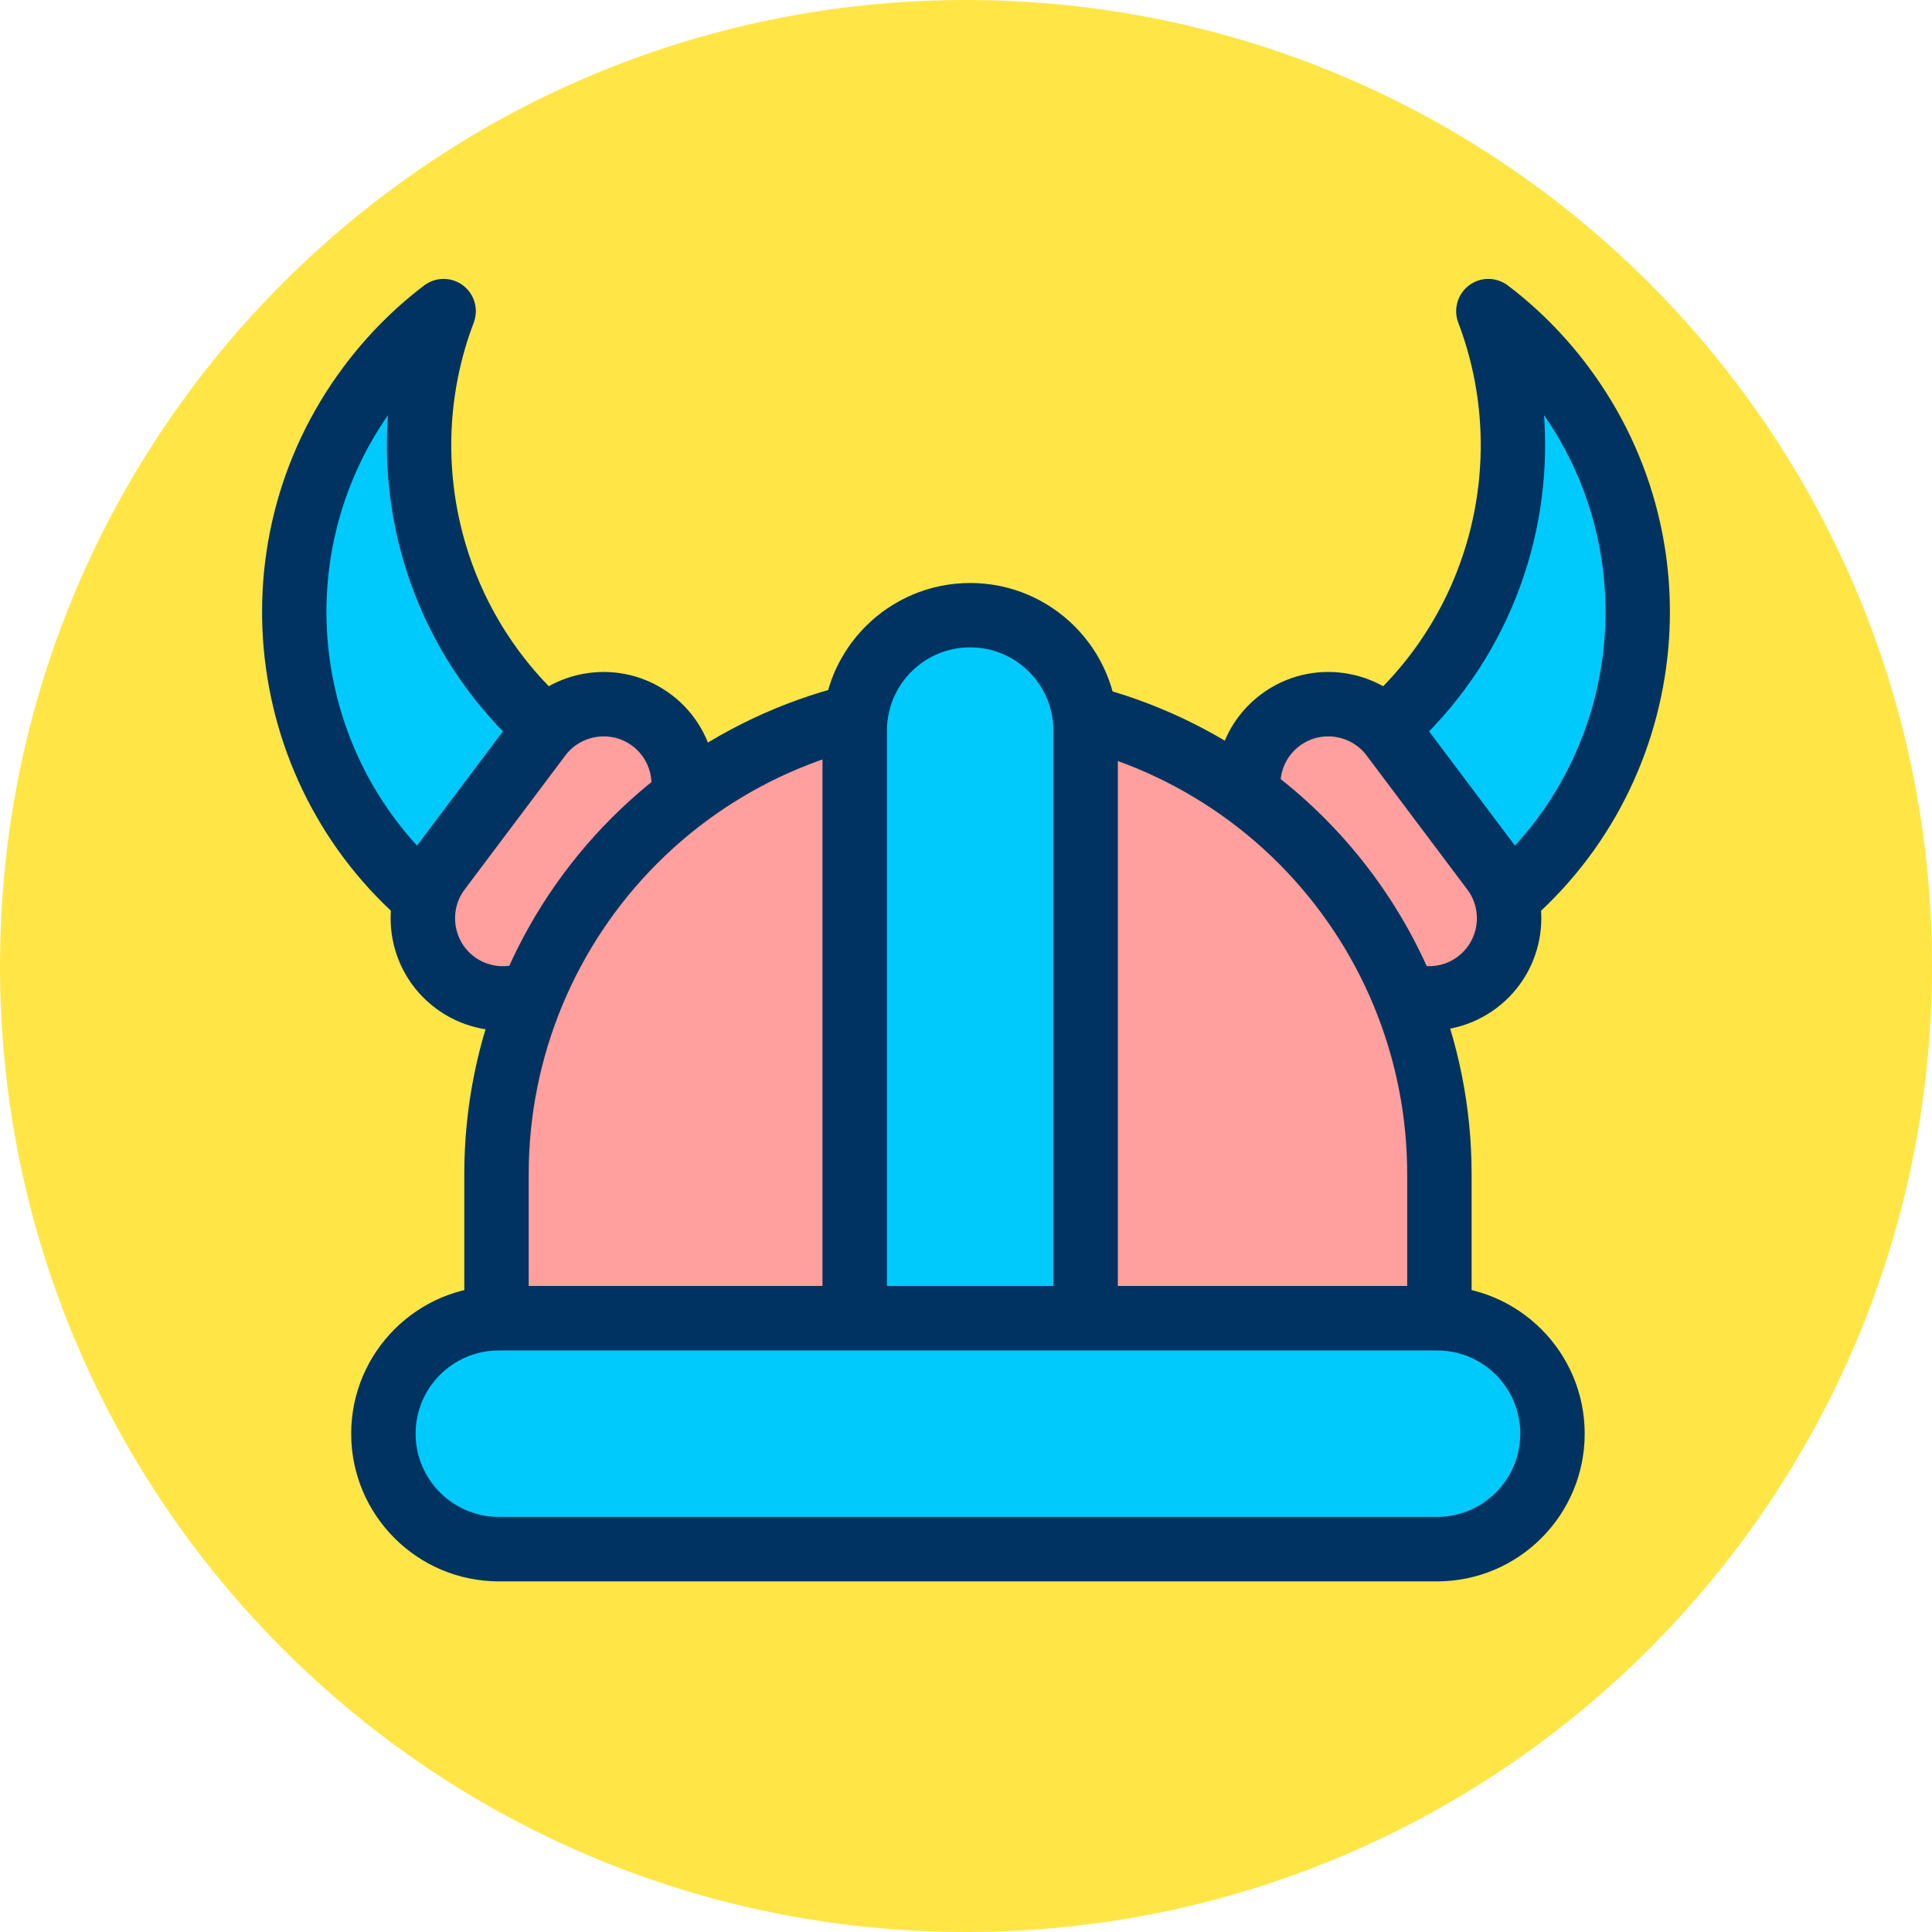
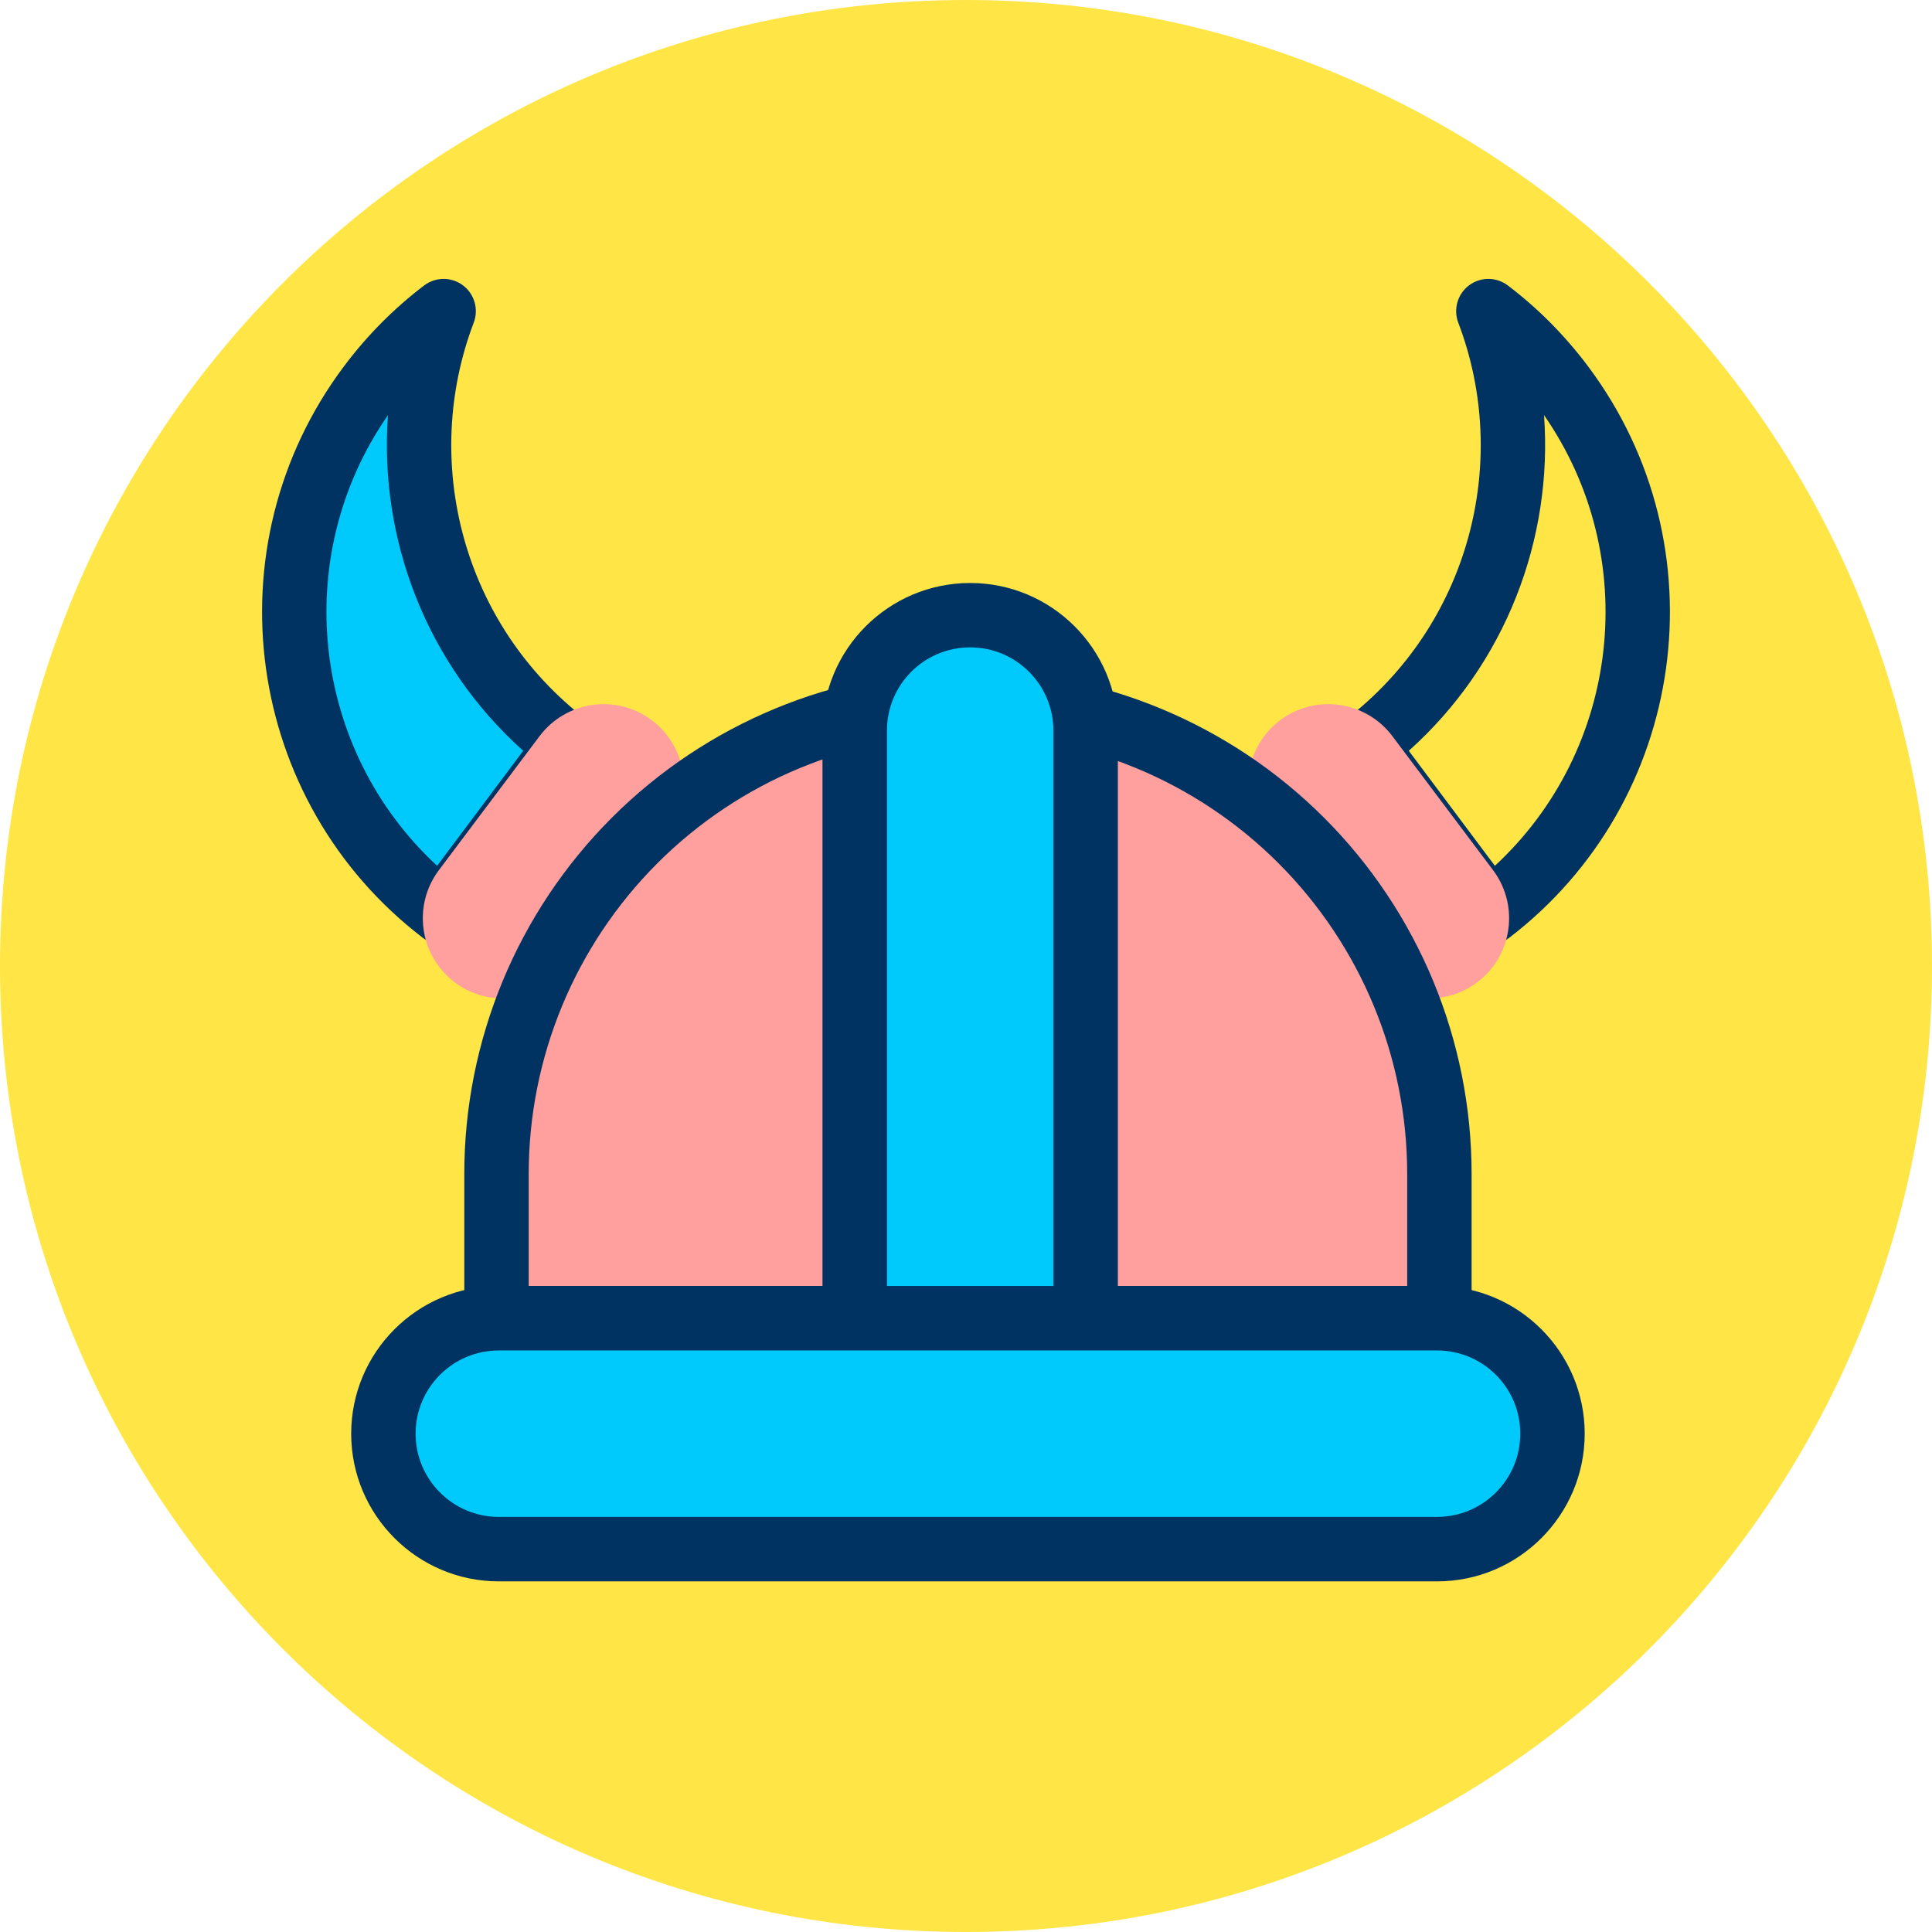
<svg xmlns="http://www.w3.org/2000/svg" xmlns:ns1="http://www.serif.com/" width="100%" height="100%" viewBox="0 0 120 120" version="1.1" xml:space="preserve" style="fill-rule:evenodd;clip-rule:evenodd;stroke-linejoin:round;stroke-miterlimit:2;">
  <g transform="matrix(1,0,0,1,-433.43,-971.985)">
    <g id="_21" ns1:id="21" transform="matrix(1,0,0,1,433.43,971.985)">
      <rect x="0" y="0" width="120" height="120" style="fill:none;" />
      <g id="Warstwa-1" ns1:id="Warstwa 1">
        <g transform="matrix(-1,0,0,1,60,120)">
          <path d="M0,-120C-33.137,-120 -60,-93.137 -60,-60C-60,-26.863 -33.137,0 0,0C33.137,0 60,-26.863 60,-60C60,-93.137 33.137,-120 0,-120" style="fill:rgb(255,230,70);fill-rule:nonzero;" />
        </g>
        <g transform="matrix(1,0,0,1,-0.437,1)">
          <g transform="matrix(0.497,-0.664,0.664,0.497,-837.913,-243.308)">
            <path d="M336.965,1051.75C337.126,1036.27 349.744,1023.75 365.263,1023.75C367.969,1023.75 370.586,1024.13 373.063,1024.84C361.324,1028.2 352.699,1038.96 352.565,1051.75L336.965,1051.75Z" style="fill:rgb(0,202,251);" />
          </g>
          <g transform="matrix(0.497,-0.664,0.664,0.497,-837.913,-243.308)">
            <path d="M334.555,1051.72C334.548,1052.37 334.799,1052.99 335.252,1053.44C335.705,1053.9 336.322,1054.16 336.965,1054.16L352.565,1054.16C353.886,1054.16 354.961,1053.1 354.975,1051.77C355.097,1040.08 362.988,1030.23 373.727,1027.16C374.761,1026.86 375.474,1025.91 375.474,1024.84C375.474,1023.76 374.761,1022.82 373.727,1022.52C371.039,1021.75 368.199,1021.34 365.263,1021.34C348.422,1021.34 334.73,1034.92 334.555,1051.72ZM364.326,1026.17C356.522,1031.17 351.125,1039.61 350.272,1049.34L339.514,1049.34C340.838,1036.63 351.377,1026.64 364.326,1026.17Z" style="fill:rgb(0,51,97);" />
          </g>
          <g transform="matrix(-0.497,-0.664,-0.664,0.497,958.787,-243.308)">
-             <path d="M336.965,1051.75C337.126,1036.27 349.744,1023.75 365.263,1023.75C367.969,1023.75 370.586,1024.13 373.063,1024.84C361.324,1028.2 352.699,1038.96 352.565,1051.75L336.965,1051.75Z" style="fill:rgb(0,202,251);" />
-           </g>
+             </g>
          <g transform="matrix(-0.497,-0.664,-0.664,0.497,958.787,-243.308)">
            <path d="M336.965,1054.16C336.322,1054.16 335.705,1053.9 335.252,1053.44C334.799,1052.99 334.548,1052.37 334.555,1051.72C334.73,1034.92 348.422,1021.34 365.263,1021.34C368.199,1021.34 371.039,1021.75 373.727,1022.52C374.761,1022.82 375.474,1023.76 375.474,1024.84C375.474,1025.91 374.761,1026.86 373.727,1027.16C362.988,1030.23 355.097,1040.08 354.975,1051.77C354.961,1053.1 353.886,1054.16 352.565,1054.16L336.965,1054.16ZM364.326,1026.17C351.377,1026.64 340.838,1036.63 339.514,1049.34L339.514,1049.34L350.272,1049.34C351.125,1039.61 356.522,1031.17 364.326,1026.17Z" style="fill:rgb(0,51,97);" />
          </g>
          <g transform="matrix(0.598,-0.796,0.796,0.598,-1055.23,-185.815)">
            <path d="M476.963,1018.75C476.963,1015.99 474.723,1013.75 471.963,1013.75L461.508,1013.75C458.749,1013.75 456.508,1015.99 456.508,1018.75C456.508,1021.51 458.749,1023.75 461.508,1023.75L471.963,1023.75C474.723,1023.75 476.963,1021.51 476.963,1018.75Z" style="fill:rgb(255,159,158);" />
          </g>
          <g transform="matrix(0.598,-0.796,0.796,0.598,-1055.23,-185.815)">
-             <path d="M478.972,1018.75C478.972,1014.88 475.832,1011.74 471.963,1011.74C471.963,1011.74 461.508,1011.74 461.508,1011.74C457.64,1011.74 454.5,1014.88 454.5,1018.75C454.5,1022.62 457.64,1025.76 461.508,1025.76C461.508,1025.76 471.963,1025.76 471.963,1025.76C475.832,1025.76 478.972,1022.62 478.972,1018.75ZM474.955,1018.75C474.955,1020.4 473.614,1021.74 471.963,1021.74L461.508,1021.74C459.857,1021.74 458.517,1020.4 458.517,1018.75C458.517,1017.1 459.857,1015.76 461.508,1015.76L471.963,1015.76C473.614,1015.76 474.955,1017.1 474.955,1018.75Z" style="fill:rgb(0,51,97);" />
-           </g>
+             </g>
          <g transform="matrix(-0.598,-0.796,-0.796,0.598,1176.1,-185.815)">
            <path d="M476.963,1018.75C476.963,1015.99 474.723,1013.75 471.963,1013.75L461.508,1013.75C458.749,1013.75 456.508,1015.99 456.508,1018.75C456.508,1021.51 458.749,1023.75 461.508,1023.75L471.963,1023.75C474.723,1023.75 476.963,1021.51 476.963,1018.75Z" style="fill:rgb(255,159,158);" />
          </g>
          <g transform="matrix(-0.598,-0.796,-0.796,0.598,1176.1,-185.815)">
-             <path d="M478.972,1018.75C478.972,1022.62 475.832,1025.76 471.963,1025.76L461.508,1025.76C457.64,1025.76 454.5,1022.62 454.5,1018.75C454.5,1014.88 457.64,1011.74 461.508,1011.74C461.508,1011.74 471.963,1011.74 471.963,1011.74C475.832,1011.74 478.972,1014.88 478.972,1018.75ZM474.955,1018.75C474.955,1017.1 473.614,1015.76 471.963,1015.76L461.508,1015.76C459.857,1015.76 458.517,1017.1 458.517,1018.75C458.517,1020.4 459.857,1021.74 461.508,1021.74L471.963,1021.74C473.614,1021.74 474.955,1020.4 474.955,1018.75L474.955,1018.75Z" style="fill:rgb(0,51,97);" />
-           </g>
+             </g>
          <g transform="matrix(0.996,0,0,0.996,-430.633,-957.901)">
            <path d="M522.563,1033.95C522.563,1026.15 519.466,1018.67 513.953,1013.16C508.439,1007.65 500.962,1004.55 493.165,1004.55C493.164,1004.55 493.163,1004.55 493.162,1004.55C485.365,1004.55 477.887,1007.65 472.374,1013.16C466.861,1018.67 463.763,1026.15 463.763,1033.95C463.763,1039.15 463.763,1042.95 463.763,1042.95L522.563,1042.95L522.563,1033.95Z" style="fill:rgb(255,159,158);" />
          </g>
          <g transform="matrix(0.996,0,0,0.996,-430.633,-957.901)">
            <path d="M524.572,1033.95C524.572,1025.62 521.263,1017.63 515.373,1011.74C509.483,1005.85 501.494,1002.54 493.165,1002.54C493.164,1002.54 493.163,1002.54 493.162,1002.54C484.832,1002.54 476.844,1005.85 470.954,1011.74C465.064,1017.63 461.755,1025.62 461.755,1033.95C461.755,1039.15 461.755,1042.95 461.755,1042.95C461.755,1044.06 462.654,1044.96 463.763,1044.96L522.563,1044.96C523.673,1044.96 524.572,1044.06 524.572,1042.95L524.572,1033.95ZM520.555,1033.95L520.555,1040.94C520.555,1040.94 465.772,1040.94 465.772,1040.94C465.772,1040.94 465.772,1033.95 465.772,1033.95C465.772,1026.68 468.658,1019.72 473.794,1014.58C478.931,1009.44 485.898,1006.56 493.162,1006.56C493.163,1006.56 493.164,1006.56 493.165,1006.56C500.429,1006.56 507.396,1009.44 512.533,1014.58C517.669,1019.72 520.555,1026.68 520.555,1033.95Z" style="fill:rgb(0,51,97);" />
          </g>
          <g transform="matrix(4.25685e-17,-0.695,0.996,6.09724e-17,-986.847,405.153)">
            <path d="M529.414,1051.75C529.414,1047.78 524.793,1044.55 519.102,1044.55L466.821,1044.55C461.129,1044.55 456.508,1047.78 456.508,1051.75C456.508,1055.72 461.129,1058.95 466.821,1058.95L519.102,1058.95C524.793,1058.95 529.414,1055.72 529.414,1051.75Z" style="fill:rgb(0,202,251);" />
          </g>
          <g transform="matrix(4.25685e-17,-0.695,0.996,6.09724e-17,-986.847,405.153)">
            <path d="M532.291,1051.75C532.291,1046.67 526.381,1042.54 519.102,1042.54C519.102,1042.54 466.821,1042.54 466.821,1042.54C459.541,1042.54 453.631,1046.67 453.631,1051.75C453.631,1056.83 459.541,1060.96 466.821,1060.96L519.102,1060.96C526.381,1060.96 532.291,1056.83 532.291,1051.75ZM526.538,1051.75C526.538,1054.61 523.206,1056.94 519.102,1056.94C519.102,1056.94 466.821,1056.94 466.821,1056.94C462.717,1056.94 459.385,1054.61 459.385,1051.75C459.385,1048.88 462.717,1046.56 466.821,1046.56L519.102,1046.56C523.206,1046.56 526.538,1048.88 526.538,1051.75Z" style="fill:rgb(0,51,97);" />
          </g>
          <g transform="matrix(0.996,0,0,0.996,-430.432,-959.494)">
            <path d="M529.414,1051.75C529.414,1047.78 526.188,1044.55 522.214,1044.55L463.708,1044.55C459.734,1044.55 456.508,1047.78 456.508,1051.75C456.508,1055.72 459.734,1058.95 463.708,1058.95L522.214,1058.95C526.188,1058.95 529.414,1055.72 529.414,1051.75Z" style="fill:rgb(0,202,251);" />
          </g>
          <g transform="matrix(0.996,0,0,0.996,-430.432,-959.494)">
            <path d="M531.423,1051.75C531.423,1046.67 527.297,1042.54 522.214,1042.54C522.214,1042.54 463.708,1042.54 463.708,1042.54C458.626,1042.54 454.5,1046.67 454.5,1051.75C454.5,1056.83 458.626,1060.96 463.708,1060.96C463.708,1060.96 522.214,1060.96 522.214,1060.96C527.297,1060.96 531.423,1056.83 531.423,1051.75ZM527.406,1051.75C527.406,1054.61 525.08,1056.94 522.214,1056.94L463.708,1056.94C460.843,1056.94 458.517,1054.61 458.517,1051.75C458.517,1048.88 460.843,1046.56 463.708,1046.56L522.214,1046.56C525.08,1046.56 527.406,1048.88 527.406,1051.75Z" style="fill:rgb(0,51,97);" />
          </g>
        </g>
      </g>
    </g>
  </g>
</svg>